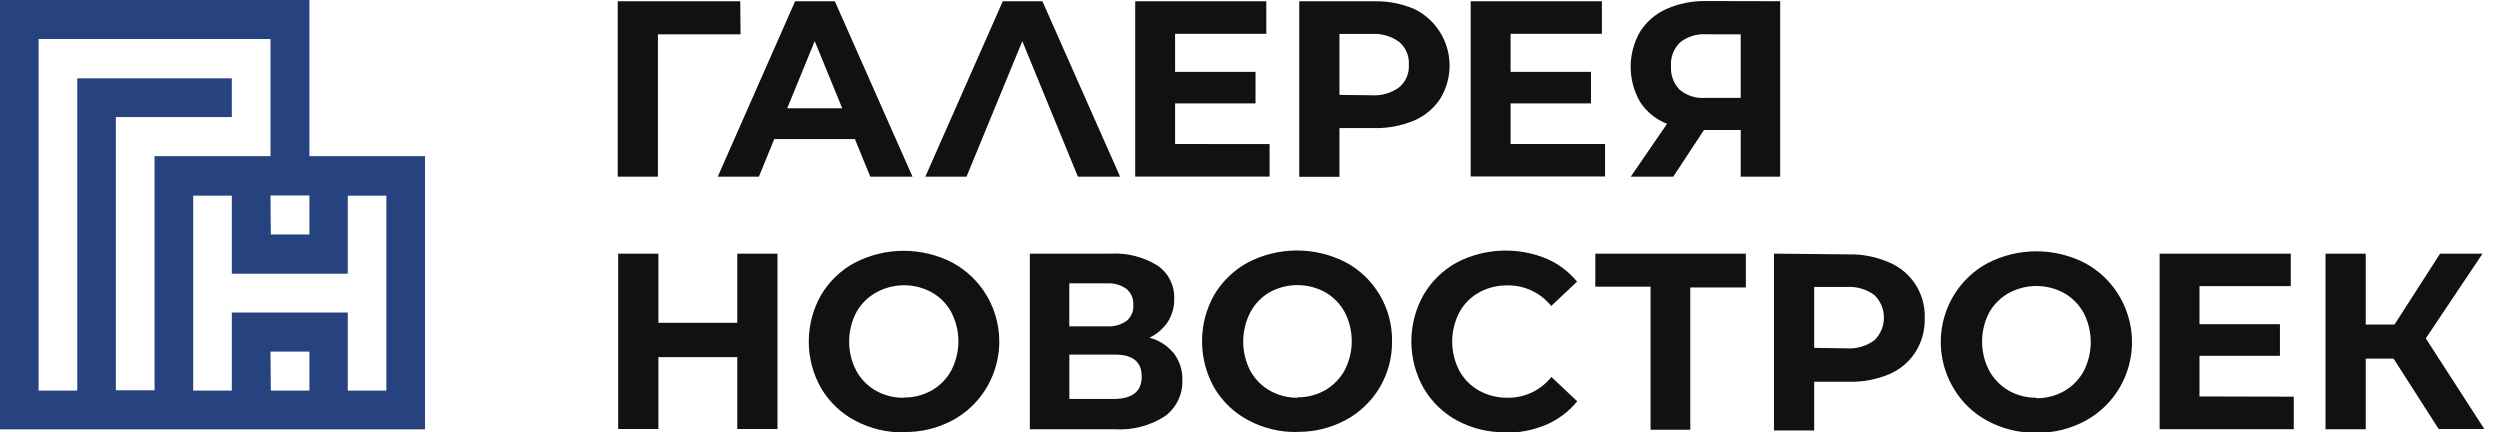
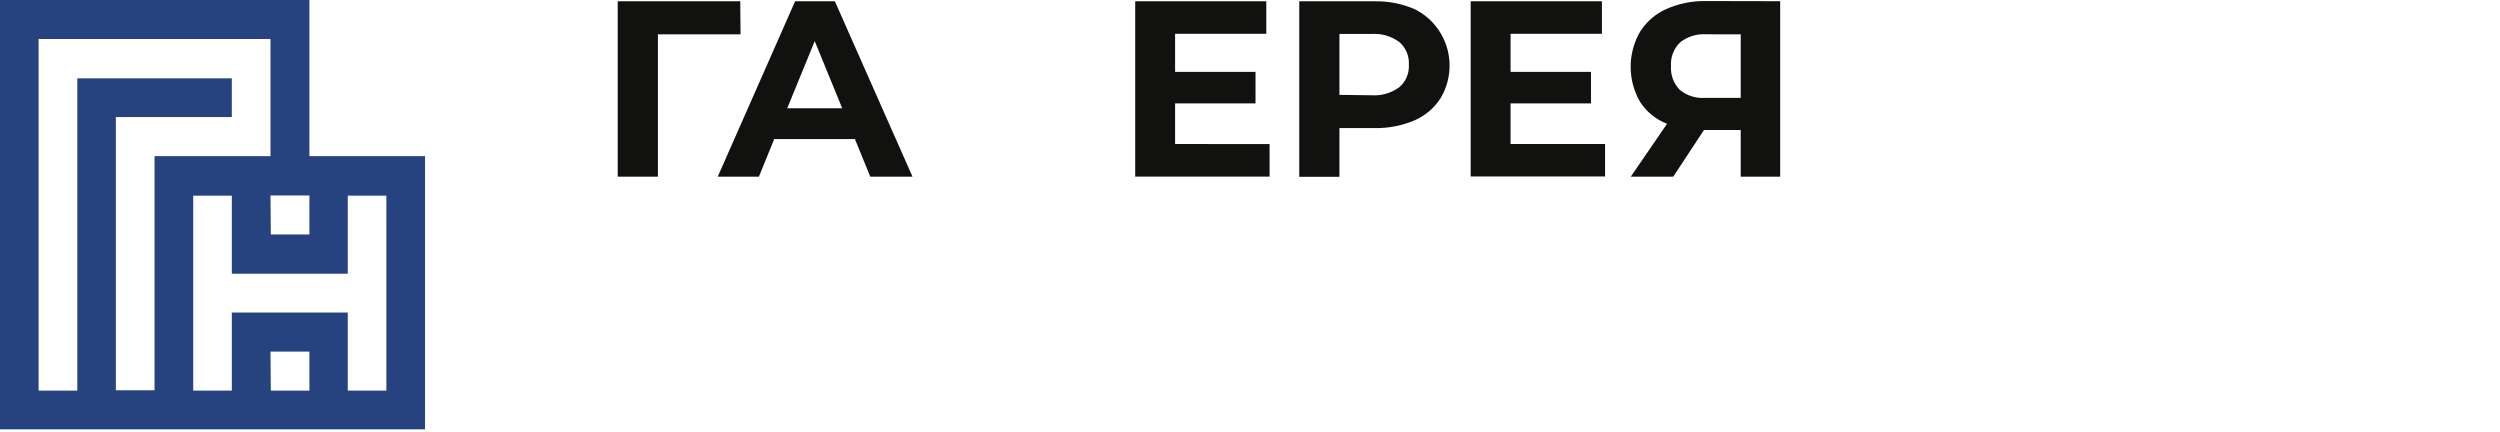
<svg xmlns="http://www.w3.org/2000/svg" width="81" height="14" viewBox="0 0 81 14" fill="none">
  <g clip-path="url(#clip0_123_482)">
    <path fill-rule="evenodd" clip-rule="evenodd" d="M10.025 0H0V13.911H13.771V5.058H10.025V0ZM11.268 10.126H7.511V12.655H6.26V6.339H7.511V8.868H11.268V6.339H12.518V12.655H11.268V10.126ZM8.764 11.392H10.025V12.655H8.775L8.764 11.392ZM8.764 6.334H10.025V7.597H8.775L8.764 6.334ZM7.511 2.539H2.504V12.655H1.251V1.263H8.764V5.058H5.007V12.645H3.754V3.792H7.511V2.539Z" fill="#264380" />
-     <path fill-rule="evenodd" clip-rule="evenodd" d="M25.19 8.218V13.9H23.888V11.571H21.332V13.9H20.029V8.218H21.332V10.458H23.888V8.218H25.19ZM29.281 14.008C28.731 14.017 28.188 13.885 27.702 13.626C27.245 13.386 26.865 13.021 26.602 12.573C26.341 12.115 26.204 11.596 26.204 11.067C26.204 10.538 26.341 10.019 26.602 9.56C26.866 9.114 27.247 8.75 27.702 8.508C28.191 8.257 28.731 8.126 29.279 8.126C29.828 8.126 30.368 8.257 30.857 8.508C31.311 8.752 31.692 9.116 31.959 9.56C32.161 9.896 32.294 10.27 32.348 10.66C32.403 11.049 32.379 11.446 32.276 11.825C32.174 12.205 31.997 12.559 31.754 12.867C31.512 13.175 31.21 13.43 30.867 13.616C30.382 13.875 29.84 14.007 29.291 13.997M29.291 12.879C29.606 12.883 29.917 12.803 30.192 12.647C30.458 12.495 30.677 12.271 30.823 12C30.974 11.71 31.052 11.387 31.052 11.059C31.052 10.731 30.974 10.409 30.823 10.118C30.677 9.848 30.459 9.624 30.192 9.474C29.916 9.322 29.607 9.242 29.292 9.242C28.978 9.242 28.668 9.322 28.392 9.474C28.118 9.624 27.892 9.85 27.741 10.126C27.59 10.416 27.512 10.739 27.512 11.067C27.512 11.395 27.59 11.717 27.741 12.008C27.888 12.278 28.106 12.502 28.371 12.655C28.646 12.81 28.956 12.89 29.27 12.887M37.253 10.945C37.559 11.026 37.832 11.203 38.034 11.45C38.221 11.696 38.318 12 38.308 12.31C38.317 12.538 38.27 12.765 38.171 12.97C38.073 13.175 37.925 13.353 37.742 13.487C37.26 13.797 36.693 13.944 36.122 13.908H33.366V8.218H35.971C36.506 8.186 37.039 8.319 37.498 8.6C37.674 8.718 37.816 8.88 37.912 9.071C38.008 9.261 38.054 9.473 38.045 9.687C38.049 9.95 37.977 10.209 37.836 10.431C37.689 10.65 37.487 10.825 37.25 10.937M34.645 10.573H35.859C36.087 10.589 36.313 10.527 36.502 10.397C36.577 10.333 36.636 10.252 36.674 10.161C36.711 10.069 36.727 9.97 36.719 9.871C36.724 9.774 36.707 9.677 36.669 9.589C36.63 9.5 36.571 9.422 36.497 9.36C36.311 9.229 36.086 9.166 35.859 9.181H34.645V10.573ZM36.075 12.926C36.688 12.926 36.994 12.683 36.992 12.197C36.99 11.711 36.686 11.475 36.078 11.489H34.647V12.926H36.075ZM42.023 13.997C41.473 14.006 40.93 13.875 40.444 13.616C39.987 13.374 39.606 13.01 39.342 12.563C39.083 12.104 38.946 11.585 38.946 11.056C38.946 10.528 39.083 10.009 39.342 9.55C39.608 9.104 39.989 8.74 40.444 8.497C40.933 8.246 41.473 8.116 42.022 8.116C42.57 8.116 43.11 8.246 43.599 8.497C44.059 8.742 44.442 9.111 44.707 9.562C44.973 10.014 45.109 10.53 45.102 11.055C45.109 11.579 44.972 12.095 44.707 12.546C44.441 12.997 44.058 13.365 43.599 13.61C43.118 13.868 42.58 13.999 42.036 13.992M42.036 12.873C42.351 12.877 42.662 12.797 42.937 12.642C43.202 12.488 43.42 12.264 43.568 11.995C43.718 11.704 43.797 11.382 43.797 11.054C43.797 10.726 43.718 10.403 43.568 10.113C43.421 9.843 43.203 9.62 42.937 9.468C42.661 9.316 42.352 9.237 42.037 9.237C41.723 9.237 41.413 9.316 41.137 9.468C40.87 9.623 40.651 9.851 40.507 10.126C40.358 10.417 40.28 10.74 40.28 11.067C40.28 11.394 40.358 11.717 40.507 12.008C40.655 12.278 40.874 12.502 41.14 12.655C41.414 12.81 41.724 12.89 42.039 12.887M48.781 14.005C48.237 14.015 47.699 13.886 47.218 13.629C46.765 13.386 46.387 13.022 46.126 12.576C45.865 12.115 45.728 11.593 45.728 11.062C45.728 10.53 45.865 10.008 46.126 9.547C46.388 9.102 46.766 8.738 47.218 8.495C47.663 8.268 48.151 8.141 48.649 8.121C49.147 8.101 49.643 8.189 50.105 8.379C50.489 8.544 50.829 8.799 51.097 9.124L50.261 9.913C50.09 9.702 49.874 9.532 49.629 9.417C49.384 9.301 49.116 9.243 48.846 9.247C48.521 9.241 48.199 9.321 47.913 9.479C47.646 9.63 47.426 9.854 47.28 10.126C47.13 10.416 47.051 10.739 47.051 11.067C47.051 11.395 47.13 11.717 47.28 12.008C47.429 12.28 47.65 12.504 47.919 12.655C48.205 12.812 48.526 12.892 48.851 12.887C49.122 12.889 49.39 12.83 49.635 12.714C49.88 12.597 50.096 12.426 50.266 12.213L51.102 13.002C50.834 13.331 50.492 13.59 50.105 13.758C49.685 13.936 49.233 14.025 48.778 14.021M56.566 9.313H54.765V13.924H53.478V9.289H51.688V8.218H56.566V9.313ZM59.913 8.242C60.361 8.234 60.805 8.324 61.216 8.505C61.566 8.653 61.864 8.905 62.069 9.228C62.274 9.551 62.376 9.93 62.362 10.313C62.372 10.699 62.267 11.079 62.063 11.405C61.858 11.724 61.563 11.973 61.216 12.121C60.804 12.296 60.36 12.38 59.913 12.368H58.78V13.947H57.477V8.218L59.913 8.242ZM59.84 11.287C60.158 11.306 60.474 11.213 60.731 11.024C60.829 10.929 60.906 10.815 60.959 10.689C61.012 10.564 61.039 10.428 61.039 10.292C61.039 10.155 61.012 10.02 60.959 9.894C60.906 9.769 60.829 9.655 60.731 9.56C60.474 9.371 60.158 9.278 59.84 9.297H58.78V11.271L59.84 11.287ZM65.981 14.021C65.431 14.03 64.888 13.899 64.402 13.639C63.946 13.398 63.564 13.034 63.3 12.587C63.097 12.25 62.964 11.874 62.909 11.484C62.855 11.093 62.88 10.695 62.983 10.315C63.086 9.934 63.265 9.579 63.509 9.271C63.753 8.963 64.057 8.709 64.402 8.524C64.891 8.273 65.431 8.142 65.98 8.142C66.528 8.142 67.068 8.273 67.557 8.524C68.01 8.768 68.39 9.132 68.656 9.576C68.86 9.913 68.993 10.288 69.048 10.679C69.103 11.069 69.078 11.467 68.975 11.847C68.872 12.228 68.693 12.583 68.449 12.891C68.205 13.199 67.902 13.454 67.557 13.639C67.072 13.899 66.53 14.03 65.981 14.021ZM65.981 12.902C66.295 12.906 66.605 12.826 66.88 12.671C67.146 12.518 67.365 12.294 67.513 12.024C67.662 11.733 67.74 11.41 67.74 11.083C67.74 10.755 67.662 10.433 67.513 10.142C67.365 9.872 67.146 9.648 66.88 9.497C66.604 9.345 66.294 9.266 65.98 9.266C65.665 9.266 65.356 9.345 65.079 9.497C64.817 9.645 64.599 9.862 64.449 10.126C64.298 10.416 64.22 10.739 64.22 11.067C64.22 11.395 64.298 11.717 64.449 12.008C64.597 12.277 64.815 12.501 65.079 12.655C65.355 12.81 65.666 12.89 65.981 12.887M74.318 12.852V13.905H69.972V8.218H74.221V9.271H71.264V10.505H73.87V11.529H71.264V12.845L74.318 12.852ZM77.551 11.618H76.65V13.908H75.347V8.218H76.65V10.516H77.582L79.059 8.218H80.435L78.596 10.963L80.492 13.9H79.013L77.551 11.618Z" fill="#111110" />
    <path fill-rule="evenodd" clip-rule="evenodd" d="M23.994 1.113H21.316V5.724H20.014V0.042H23.984L23.994 1.113ZM27.699 4.505L28.197 5.724H29.565L27.05 0.042H25.761L23.255 5.724H24.588L25.086 4.505H27.699ZM27.288 3.508H25.506L26.397 1.332L27.288 3.508ZM41.135 4.668V5.721H36.781V0.042H41.028V1.095H38.073V2.329H40.679V3.35H38.073V4.666L41.135 4.668ZM44.521 0.042C44.968 0.031 45.412 0.117 45.824 0.292C46.078 0.415 46.303 0.591 46.486 0.807C46.668 1.024 46.804 1.277 46.884 1.55C46.964 1.822 46.986 2.109 46.949 2.391C46.912 2.673 46.818 2.944 46.671 3.187C46.465 3.505 46.17 3.754 45.824 3.903C45.412 4.076 44.968 4.16 44.521 4.15H43.398V5.729H42.096V0.042H44.521ZM44.448 3.087C44.767 3.107 45.082 3.014 45.339 2.824C45.443 2.735 45.525 2.623 45.578 2.497C45.632 2.371 45.655 2.234 45.647 2.097C45.655 1.959 45.632 1.821 45.579 1.694C45.525 1.566 45.443 1.453 45.339 1.363C45.082 1.173 44.767 1.079 44.448 1.1H43.398V3.074L44.448 3.087ZM52.004 4.666V5.718H47.65V0.042H51.902V1.095H48.943V2.329H51.548V3.35H48.943V4.666H52.004ZM57.678 0.039V5.724H56.399V4.213H55.208L54.213 5.724H52.837L54.012 4.011C53.654 3.873 53.347 3.624 53.137 3.3C52.938 2.955 52.833 2.563 52.833 2.164C52.833 1.766 52.938 1.374 53.137 1.029C53.34 0.707 53.633 0.453 53.978 0.297C54.383 0.116 54.823 0.026 55.266 0.034L57.678 0.039ZM55.281 1.111C54.976 1.09 54.675 1.184 54.434 1.374C54.332 1.472 54.253 1.593 54.202 1.726C54.151 1.859 54.13 2.002 54.14 2.145C54.131 2.285 54.152 2.425 54.2 2.557C54.249 2.688 54.324 2.808 54.421 2.908C54.654 3.1 54.95 3.195 55.25 3.171H56.399V1.113L55.281 1.111Z" fill="#111110" />
-     <path fill-rule="evenodd" clip-rule="evenodd" d="M31.315 5.724H29.981L32.49 0.042H33.775L36.291 5.724H34.924L33.123 1.334L31.315 5.724Z" fill="#111110" />
  </g>
  <defs>
    <clipPath id="clip0_123_482">
      <rect width="80.5" height="14" fill="white" />
    </clipPath>
  </defs>
</svg>